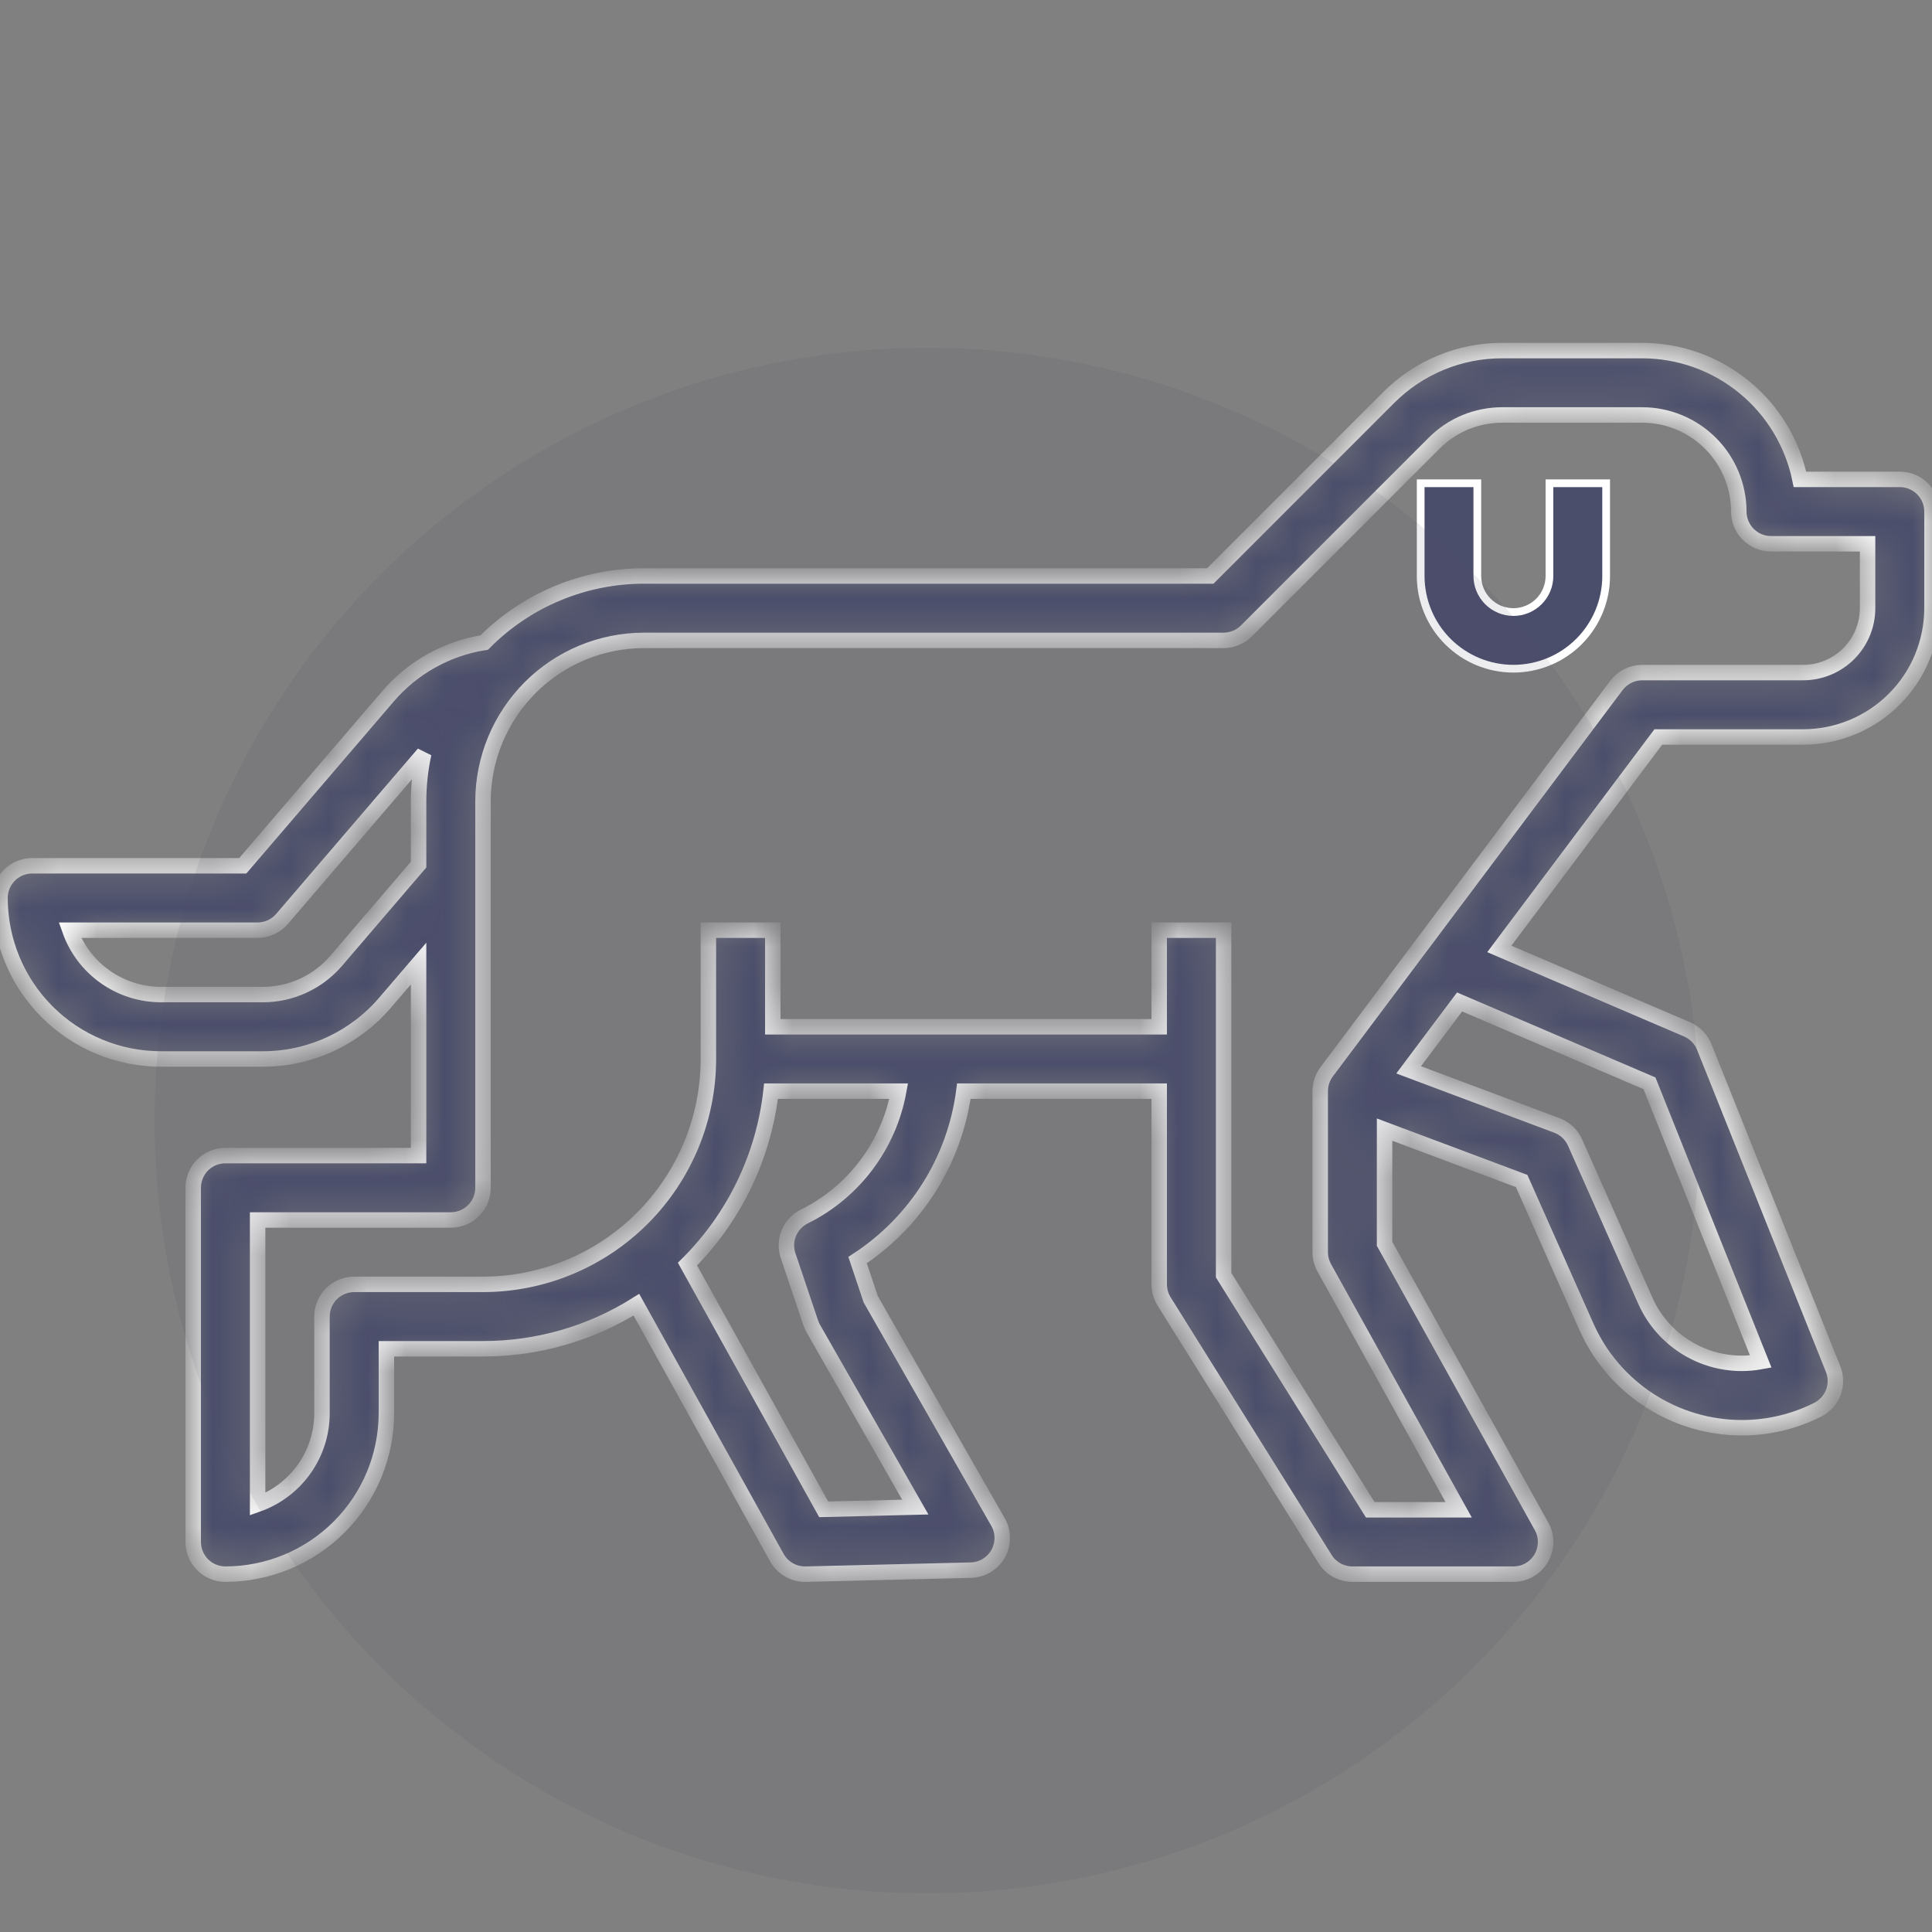
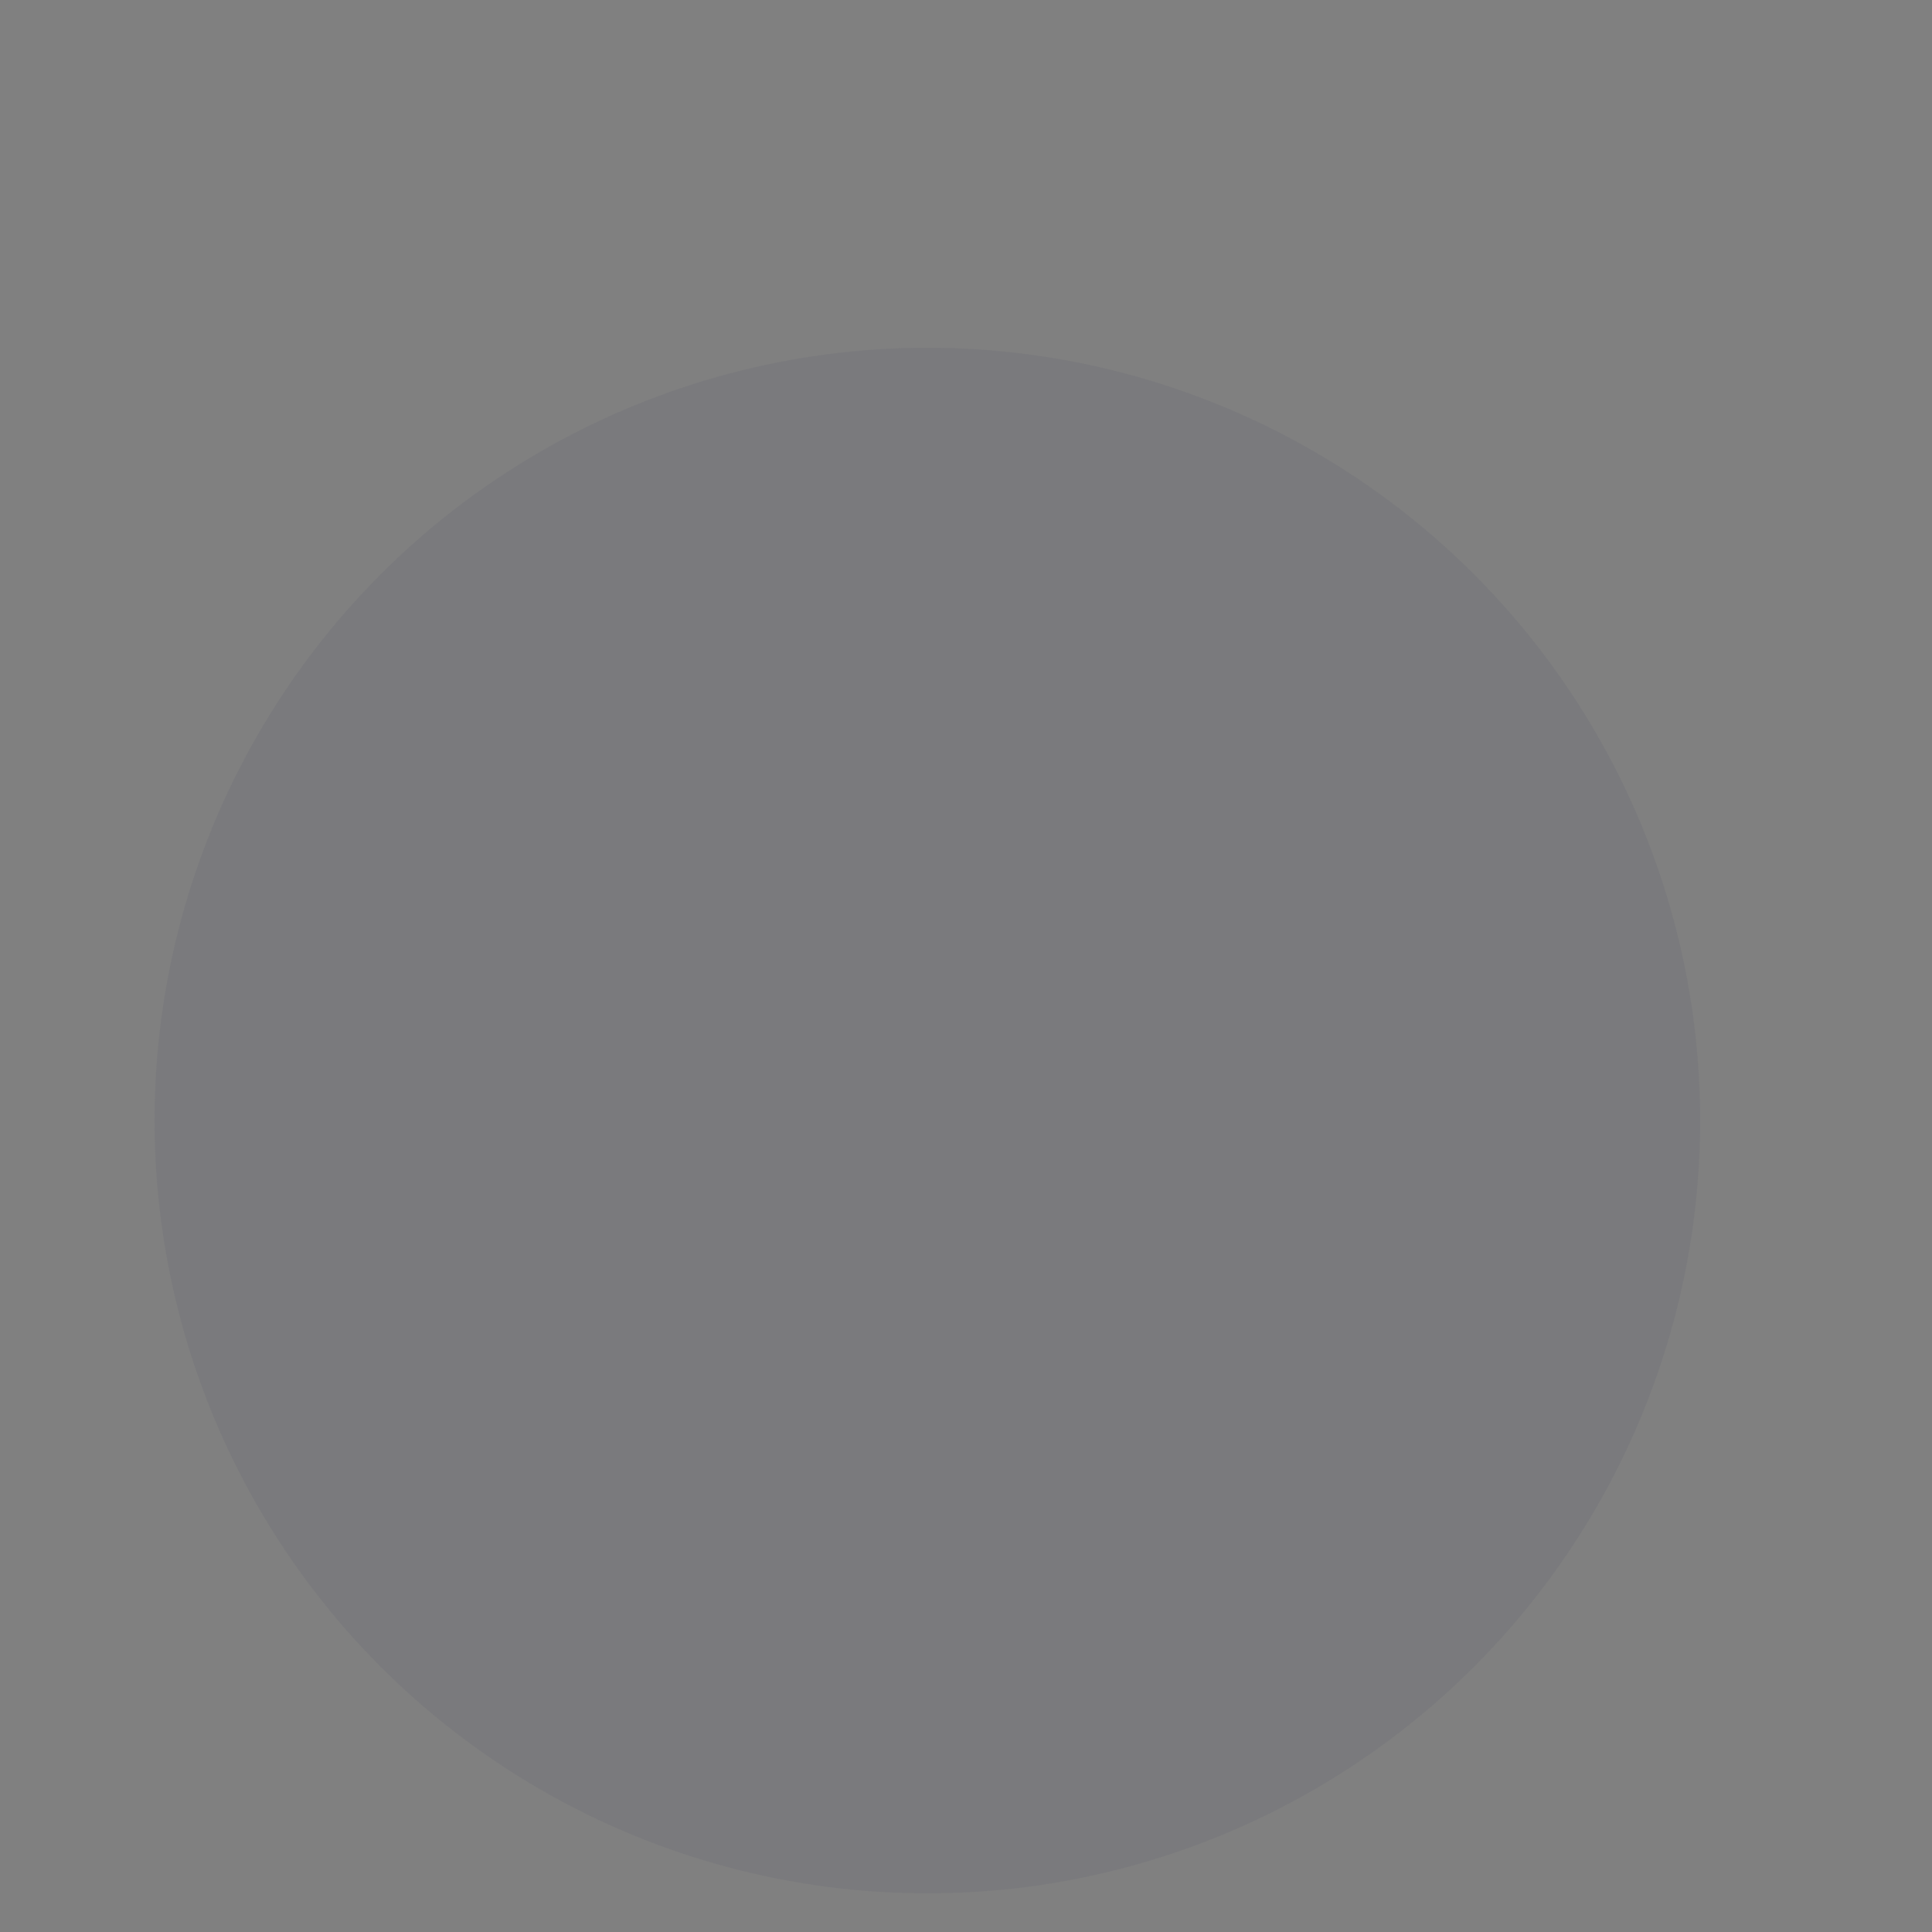
<svg xmlns="http://www.w3.org/2000/svg" width="50" height="50" viewBox="0 0 50 50" fill="none">
  <rect x="0" y="0" width="50" height="50" fill="#808080" stroke="none" />
  <mask id="path-1-inside-1" fill="white">
-     <path d="M49.167 12.406H46.583C46.39 11.466 45.878 10.62 45.134 10.013C44.391 9.406 43.46 9.074 42.5 9.073H38.881C38.333 9.071 37.791 9.178 37.285 9.388C36.78 9.597 36.32 9.905 35.934 10.293L31.322 14.906H16.667C15.898 14.906 15.137 15.058 14.428 15.353C13.718 15.649 13.074 16.082 12.533 16.628C11.561 16.782 10.675 17.279 10.036 18.027L6.283 22.406H0.833C0.612 22.406 0.4 22.494 0.244 22.65C0.088 22.806 1.05526e-07 23.018 1.05526e-07 23.239C-0 23.787 0.108 24.328 0.317 24.834C0.526 25.34 0.833 25.799 1.22 26.186C1.607 26.573 2.066 26.88 2.572 27.089C3.078 27.299 3.619 27.406 4.167 27.406H6.8C7.401 27.407 7.995 27.277 8.541 27.026C9.088 26.774 9.573 26.408 9.964 25.951L10.833 24.937V29.906H5.833C5.612 29.906 5.4 29.994 5.244 30.15C5.088 30.306 5 30.518 5 30.739V39.906C5 40.127 5.088 40.339 5.244 40.495C5.4 40.652 5.612 40.739 5.833 40.739C6.938 40.738 7.997 40.299 8.778 39.518C9.559 38.736 9.999 37.678 10 36.573V34.906H12.5C13.904 34.908 15.28 34.513 16.47 33.766L20.105 40.311C20.177 40.441 20.283 40.549 20.411 40.624C20.539 40.7 20.685 40.739 20.833 40.739H20.854L25.125 40.635C25.269 40.632 25.41 40.591 25.534 40.517C25.657 40.442 25.76 40.337 25.831 40.212C25.901 40.086 25.938 39.944 25.938 39.8C25.938 39.656 25.9 39.514 25.828 39.389L22.535 33.626L22.194 32.611C22.94 32.124 23.573 31.481 24.048 30.727C24.523 29.972 24.829 29.123 24.945 28.239H30V33.239C30 33.396 30.044 33.549 30.127 33.681L34.293 40.348C34.368 40.468 34.472 40.566 34.596 40.635C34.72 40.703 34.859 40.739 35 40.739H39.167C39.312 40.739 39.454 40.702 39.58 40.63C39.706 40.557 39.811 40.454 39.885 40.329C39.959 40.204 39.998 40.062 40 39.916C40.002 39.771 39.966 39.628 39.895 39.501L35.833 32.19V29.234L39.38 30.564L41.058 34.34C41.404 35.116 41.968 35.776 42.681 36.239C43.395 36.703 44.227 36.949 45.077 36.95C45.759 36.951 46.431 36.791 47.039 36.485C47.226 36.391 47.371 36.231 47.446 36.036C47.52 35.84 47.518 35.624 47.44 35.43L44.107 27.097C44.066 26.995 44.006 26.902 43.93 26.824C43.853 26.746 43.762 26.683 43.662 26.64L38.803 24.558L42.917 19.073H46.667C47.55 19.072 48.398 18.72 49.023 18.095C49.648 17.471 49.999 16.623 50 15.739V13.239C50 13.018 49.912 12.806 49.756 12.65C49.6 12.494 49.388 12.406 49.167 12.406ZM8.699 24.867C8.464 25.141 8.173 25.36 7.845 25.511C7.517 25.662 7.161 25.74 6.8 25.739H4.167C3.65 25.739 3.145 25.579 2.723 25.28C2.3 24.982 1.981 24.56 1.808 24.073H6.667C6.787 24.073 6.906 24.047 7.015 23.997C7.124 23.946 7.221 23.873 7.299 23.782L10.967 19.503C10.878 19.909 10.834 20.324 10.833 20.739V22.376L8.699 24.867ZM20.812 31.485C20.633 31.575 20.492 31.727 20.415 31.913C20.338 32.098 20.332 32.306 20.396 32.496L20.981 34.234C20.998 34.286 21.021 34.335 21.047 34.382L23.688 39.003L21.317 39.061L17.792 32.715C19.001 31.513 19.764 29.934 19.954 28.239H23.258C23.131 28.933 22.844 29.588 22.419 30.152C21.995 30.715 21.445 31.172 20.812 31.485ZM42.688 28.036L45.569 35.238C45.407 35.268 45.242 35.283 45.077 35.283C44.549 35.283 44.032 35.13 43.589 34.842C43.146 34.554 42.796 34.145 42.581 33.663L40.762 29.568C40.717 29.467 40.652 29.375 40.572 29.3C40.491 29.224 40.396 29.165 40.293 29.126L36.456 27.687L37.774 25.93L42.688 28.036ZM48.333 15.739C48.333 16.181 48.157 16.605 47.845 16.917C47.532 17.23 47.108 17.406 46.667 17.406H42.5C42.371 17.406 42.243 17.436 42.127 17.494C42.012 17.552 41.911 17.636 41.833 17.739L34.333 27.739C34.225 27.884 34.167 28.059 34.167 28.239V32.406C34.167 32.548 34.203 32.687 34.272 32.811L37.75 39.073H35.462L31.667 33.001V24.073H30V26.573H20V24.073H18.333V27.406C18.332 28.953 17.716 30.435 16.623 31.529C15.529 32.623 14.047 33.238 12.5 33.239H9.167C8.946 33.239 8.734 33.327 8.577 33.483C8.421 33.64 8.333 33.852 8.333 34.073V36.573C8.333 37.09 8.172 37.594 7.874 38.016C7.575 38.438 7.154 38.757 6.667 38.93V31.573H11.667C11.888 31.573 12.1 31.485 12.256 31.329C12.412 31.172 12.5 30.96 12.5 30.739V20.739C12.501 19.635 12.941 18.576 13.722 17.794C14.503 17.013 15.562 16.574 16.667 16.573H31.667C31.776 16.573 31.884 16.551 31.986 16.509C32.087 16.468 32.179 16.406 32.256 16.329L37.113 11.472C37.344 11.239 37.62 11.054 37.923 10.928C38.227 10.803 38.552 10.739 38.881 10.739H42.5C43.163 10.74 43.798 11.004 44.267 11.473C44.736 11.941 44.999 12.577 45 13.239C45 13.46 45.088 13.672 45.244 13.829C45.4 13.985 45.612 14.073 45.833 14.073H48.333V15.739Z" />
-   </mask>
-   <path d="M49.167 12.406H46.583C46.39 11.466 45.878 10.62 45.134 10.013C44.391 9.406 43.46 9.074 42.5 9.073H38.881C38.333 9.071 37.791 9.178 37.285 9.388C36.78 9.597 36.32 9.905 35.934 10.293L31.322 14.906H16.667C15.898 14.906 15.137 15.058 14.428 15.353C13.718 15.649 13.074 16.082 12.533 16.628C11.561 16.782 10.675 17.279 10.036 18.027L6.283 22.406H0.833C0.612 22.406 0.4 22.494 0.244 22.65C0.088 22.806 1.05526e-07 23.018 1.05526e-07 23.239C-0 23.787 0.108 24.328 0.317 24.834C0.526 25.34 0.833 25.799 1.22 26.186C1.607 26.573 2.066 26.88 2.572 27.089C3.078 27.299 3.619 27.406 4.167 27.406H6.8C7.401 27.407 7.995 27.277 8.541 27.026C9.088 26.774 9.573 26.408 9.964 25.951L10.833 24.937V29.906H5.833C5.612 29.906 5.4 29.994 5.244 30.15C5.088 30.306 5 30.518 5 30.739V39.906C5 40.127 5.088 40.339 5.244 40.495C5.4 40.652 5.612 40.739 5.833 40.739C6.938 40.738 7.997 40.299 8.778 39.518C9.559 38.736 9.999 37.678 10 36.573V34.906H12.5C13.904 34.908 15.28 34.513 16.47 33.766L20.105 40.311C20.177 40.441 20.283 40.549 20.411 40.624C20.539 40.7 20.685 40.739 20.833 40.739H20.854L25.125 40.635C25.269 40.632 25.41 40.591 25.534 40.517C25.657 40.442 25.76 40.337 25.831 40.212C25.901 40.086 25.938 39.944 25.938 39.8C25.938 39.656 25.9 39.514 25.828 39.389L22.535 33.626L22.194 32.611C22.94 32.124 23.573 31.481 24.048 30.727C24.523 29.972 24.829 29.123 24.945 28.239H30V33.239C30 33.396 30.044 33.549 30.127 33.681L34.293 40.348C34.368 40.468 34.472 40.566 34.596 40.635C34.72 40.703 34.859 40.739 35 40.739H39.167C39.312 40.739 39.454 40.702 39.58 40.63C39.706 40.557 39.811 40.454 39.885 40.329C39.959 40.204 39.998 40.062 40 39.916C40.002 39.771 39.966 39.628 39.895 39.501L35.833 32.19V29.234L39.38 30.564L41.058 34.34C41.404 35.116 41.968 35.776 42.681 36.239C43.395 36.703 44.227 36.949 45.077 36.95C45.759 36.951 46.431 36.791 47.039 36.485C47.226 36.391 47.371 36.231 47.446 36.036C47.52 35.84 47.518 35.624 47.44 35.43L44.107 27.097C44.066 26.995 44.006 26.902 43.93 26.824C43.853 26.746 43.762 26.683 43.662 26.64L38.803 24.558L42.917 19.073H46.667C47.55 19.072 48.398 18.72 49.023 18.095C49.648 17.471 49.999 16.623 50 15.739V13.239C50 13.018 49.912 12.806 49.756 12.65C49.6 12.494 49.388 12.406 49.167 12.406ZM8.699 24.867C8.464 25.141 8.173 25.36 7.845 25.511C7.517 25.662 7.161 25.74 6.8 25.739H4.167C3.65 25.739 3.145 25.579 2.723 25.28C2.3 24.982 1.981 24.56 1.808 24.073H6.667C6.787 24.073 6.906 24.047 7.015 23.997C7.124 23.946 7.221 23.873 7.299 23.782L10.967 19.503C10.878 19.909 10.834 20.324 10.833 20.739V22.376L8.699 24.867ZM20.812 31.485C20.633 31.575 20.492 31.727 20.415 31.913C20.338 32.098 20.332 32.306 20.396 32.496L20.981 34.234C20.998 34.286 21.021 34.335 21.047 34.382L23.688 39.003L21.317 39.061L17.792 32.715C19.001 31.513 19.764 29.934 19.954 28.239H23.258C23.131 28.933 22.844 29.588 22.419 30.152C21.995 30.715 21.445 31.172 20.812 31.485ZM42.688 28.036L45.569 35.238C45.407 35.268 45.242 35.283 45.077 35.283C44.549 35.283 44.032 35.13 43.589 34.842C43.146 34.554 42.796 34.145 42.581 33.663L40.762 29.568C40.717 29.467 40.652 29.375 40.572 29.3C40.491 29.224 40.396 29.165 40.293 29.126L36.456 27.687L37.774 25.93L42.688 28.036ZM48.333 15.739C48.333 16.181 48.157 16.605 47.845 16.917C47.532 17.23 47.108 17.406 46.667 17.406H42.5C42.371 17.406 42.243 17.436 42.127 17.494C42.012 17.552 41.911 17.636 41.833 17.739L34.333 27.739C34.225 27.884 34.167 28.059 34.167 28.239V32.406C34.167 32.548 34.203 32.687 34.272 32.811L37.75 39.073H35.462L31.667 33.001V24.073H30V26.573H20V24.073H18.333V27.406C18.332 28.953 17.716 30.435 16.623 31.529C15.529 32.623 14.047 33.238 12.5 33.239H9.167C8.946 33.239 8.734 33.327 8.577 33.483C8.421 33.64 8.333 33.852 8.333 34.073V36.573C8.333 37.09 8.172 37.594 7.874 38.016C7.575 38.438 7.154 38.757 6.667 38.93V31.573H11.667C11.888 31.573 12.1 31.485 12.256 31.329C12.412 31.172 12.5 30.96 12.5 30.739V20.739C12.501 19.635 12.941 18.576 13.722 17.794C14.503 17.013 15.562 16.574 16.667 16.573H31.667C31.776 16.573 31.884 16.551 31.986 16.509C32.087 16.468 32.179 16.406 32.256 16.329L37.113 11.472C37.344 11.239 37.62 11.054 37.923 10.928C38.227 10.803 38.552 10.739 38.881 10.739H42.5C43.163 10.74 43.798 11.004 44.267 11.473C44.736 11.941 44.999 12.577 45 13.239C45 13.46 45.088 13.672 45.244 13.829C45.4 13.985 45.612 14.073 45.833 14.073H48.333V15.739Z" fill="#4B4E6B" stroke="white" stroke-width="0.4" mask="url(#path-1-inside-1)" />
-   <path d="M39.827 15.566C40.002 15.391 40.1 15.154 40.1 14.906V12.506H41.567V14.906C41.567 15.543 41.314 16.153 40.864 16.603C40.414 17.053 39.803 17.306 39.167 17.306C38.53 17.306 37.92 17.053 37.47 16.603C37.02 16.153 36.767 15.543 36.767 14.906V12.506H38.233V14.906C38.233 15.154 38.332 15.391 38.507 15.566C38.682 15.741 38.919 15.84 39.167 15.84C39.414 15.84 39.652 15.741 39.827 15.566Z" fill="#4B4E6B" stroke="white" stroke-width="0.2" />
+     </mask>
  <circle opacity="0.1" cx="24" cy="29" r="20" fill="#4B4E6B" />
</svg>